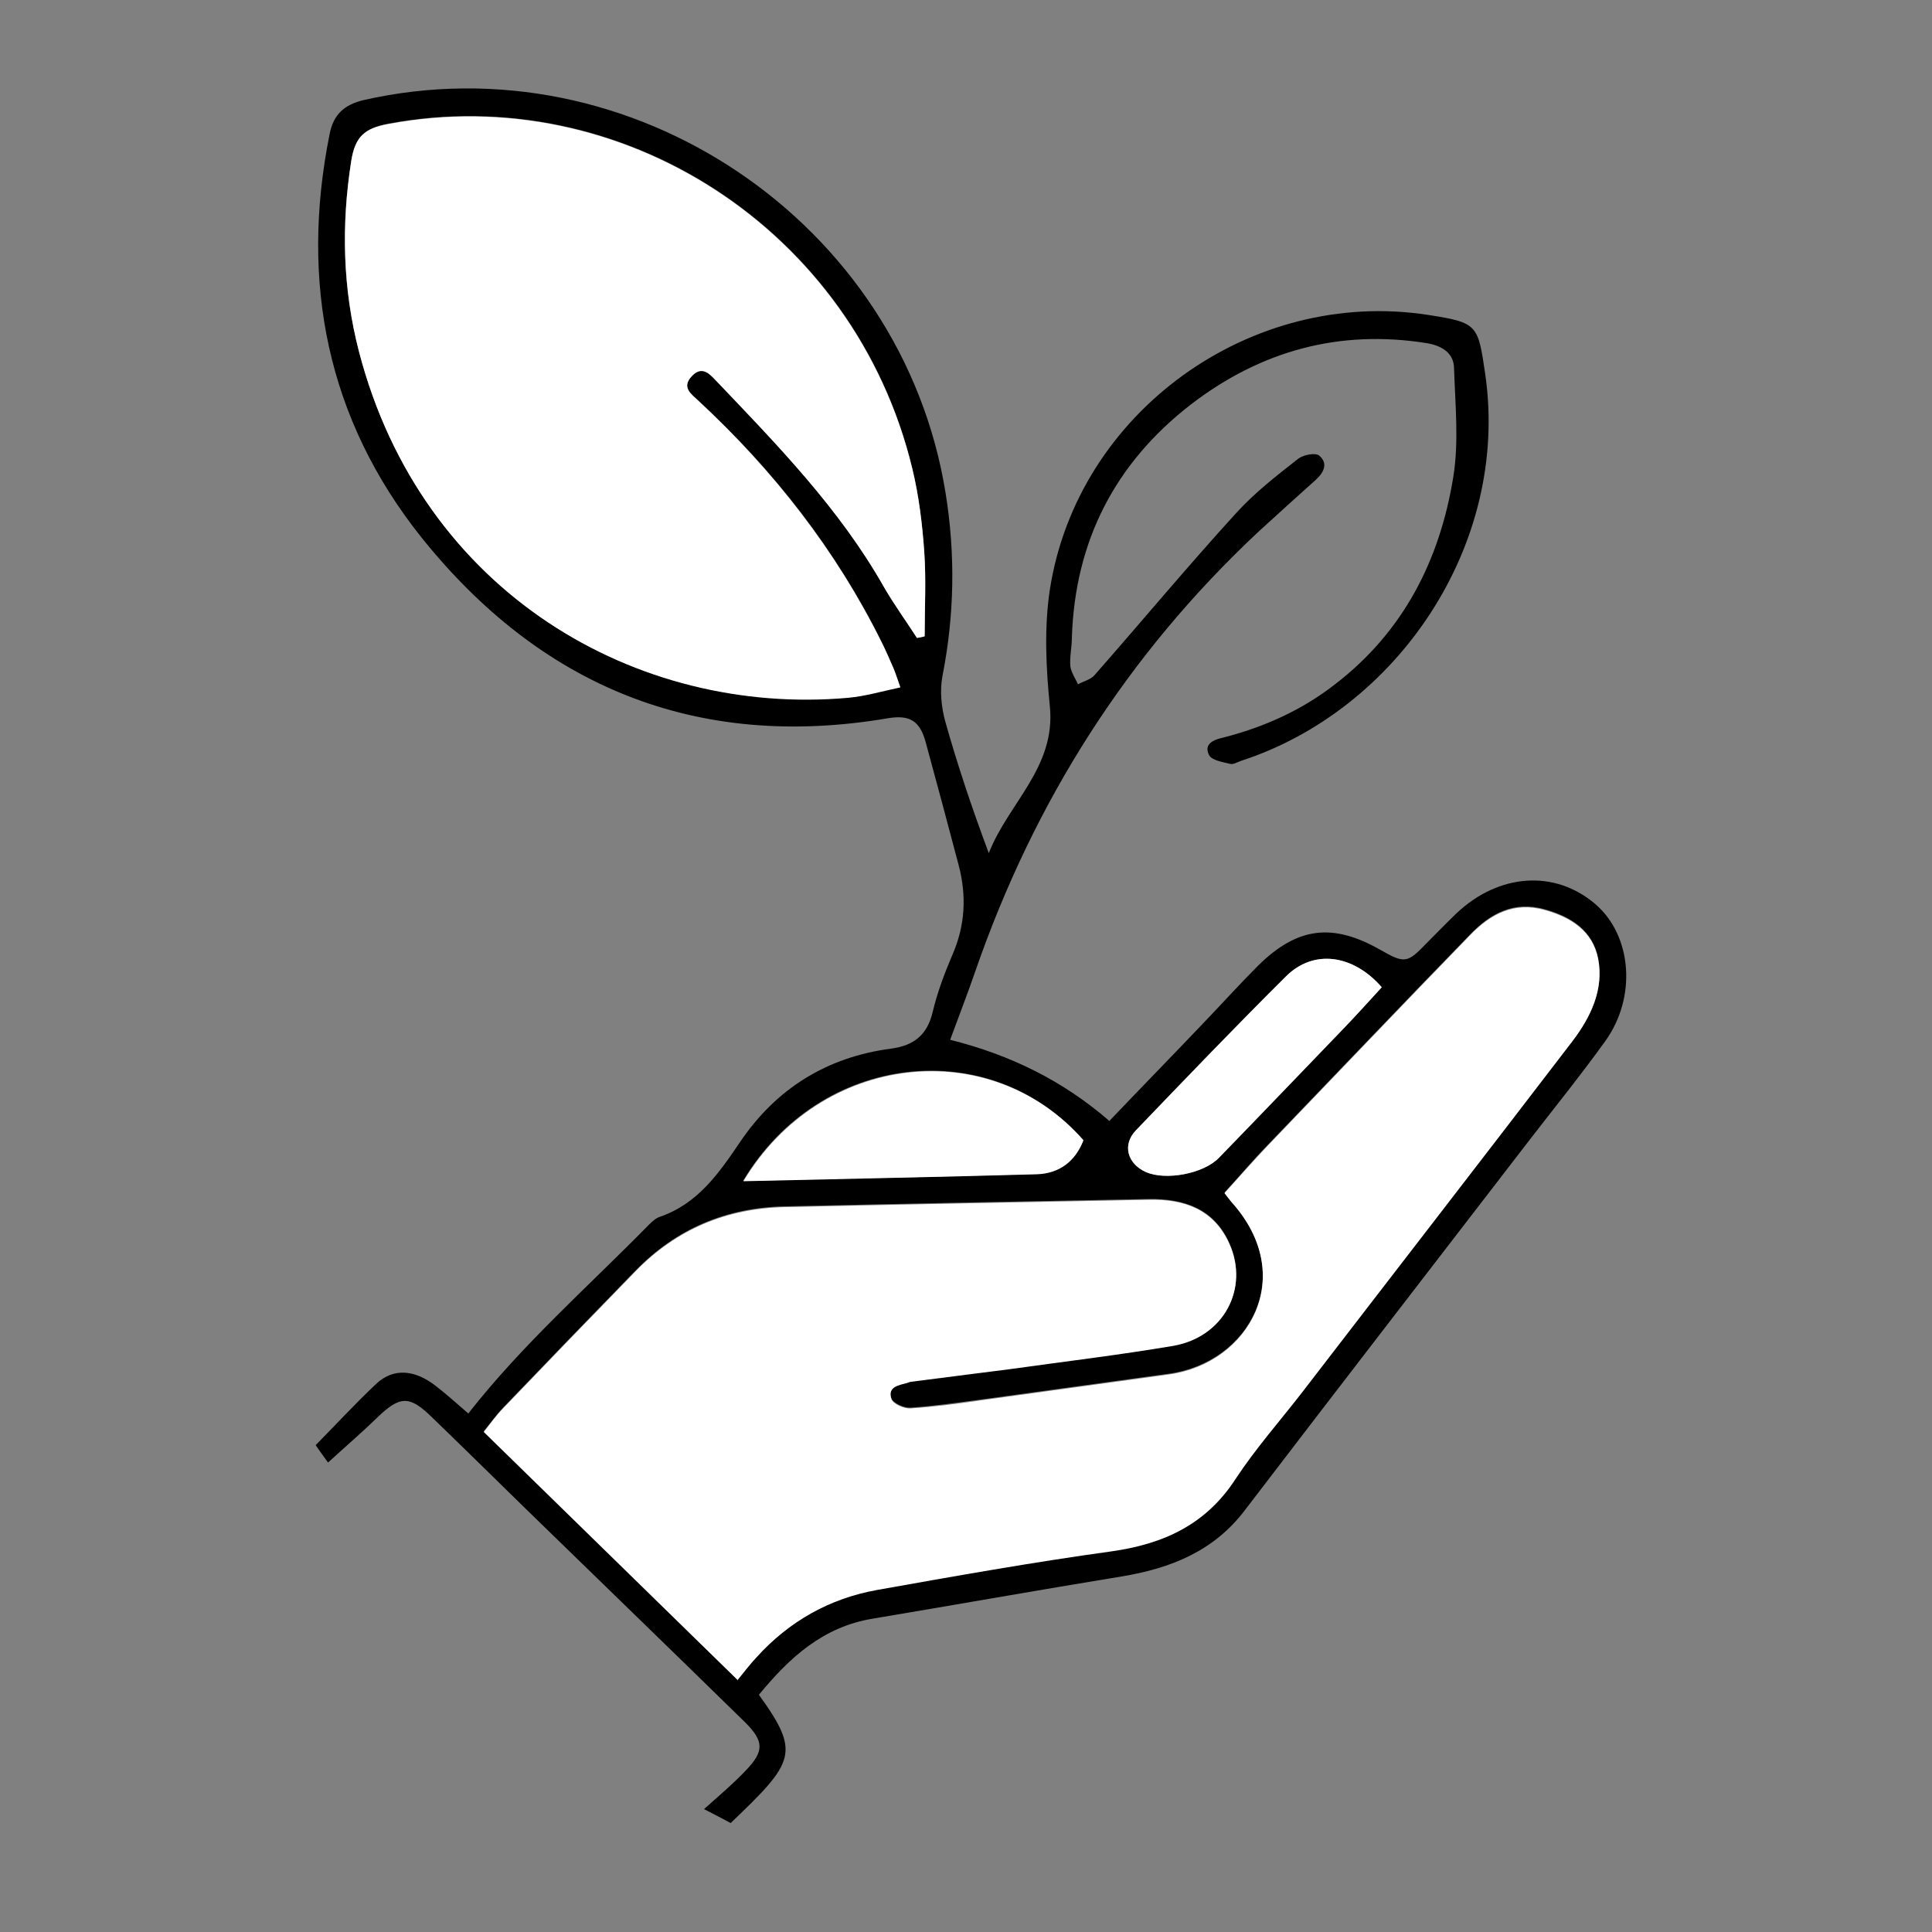
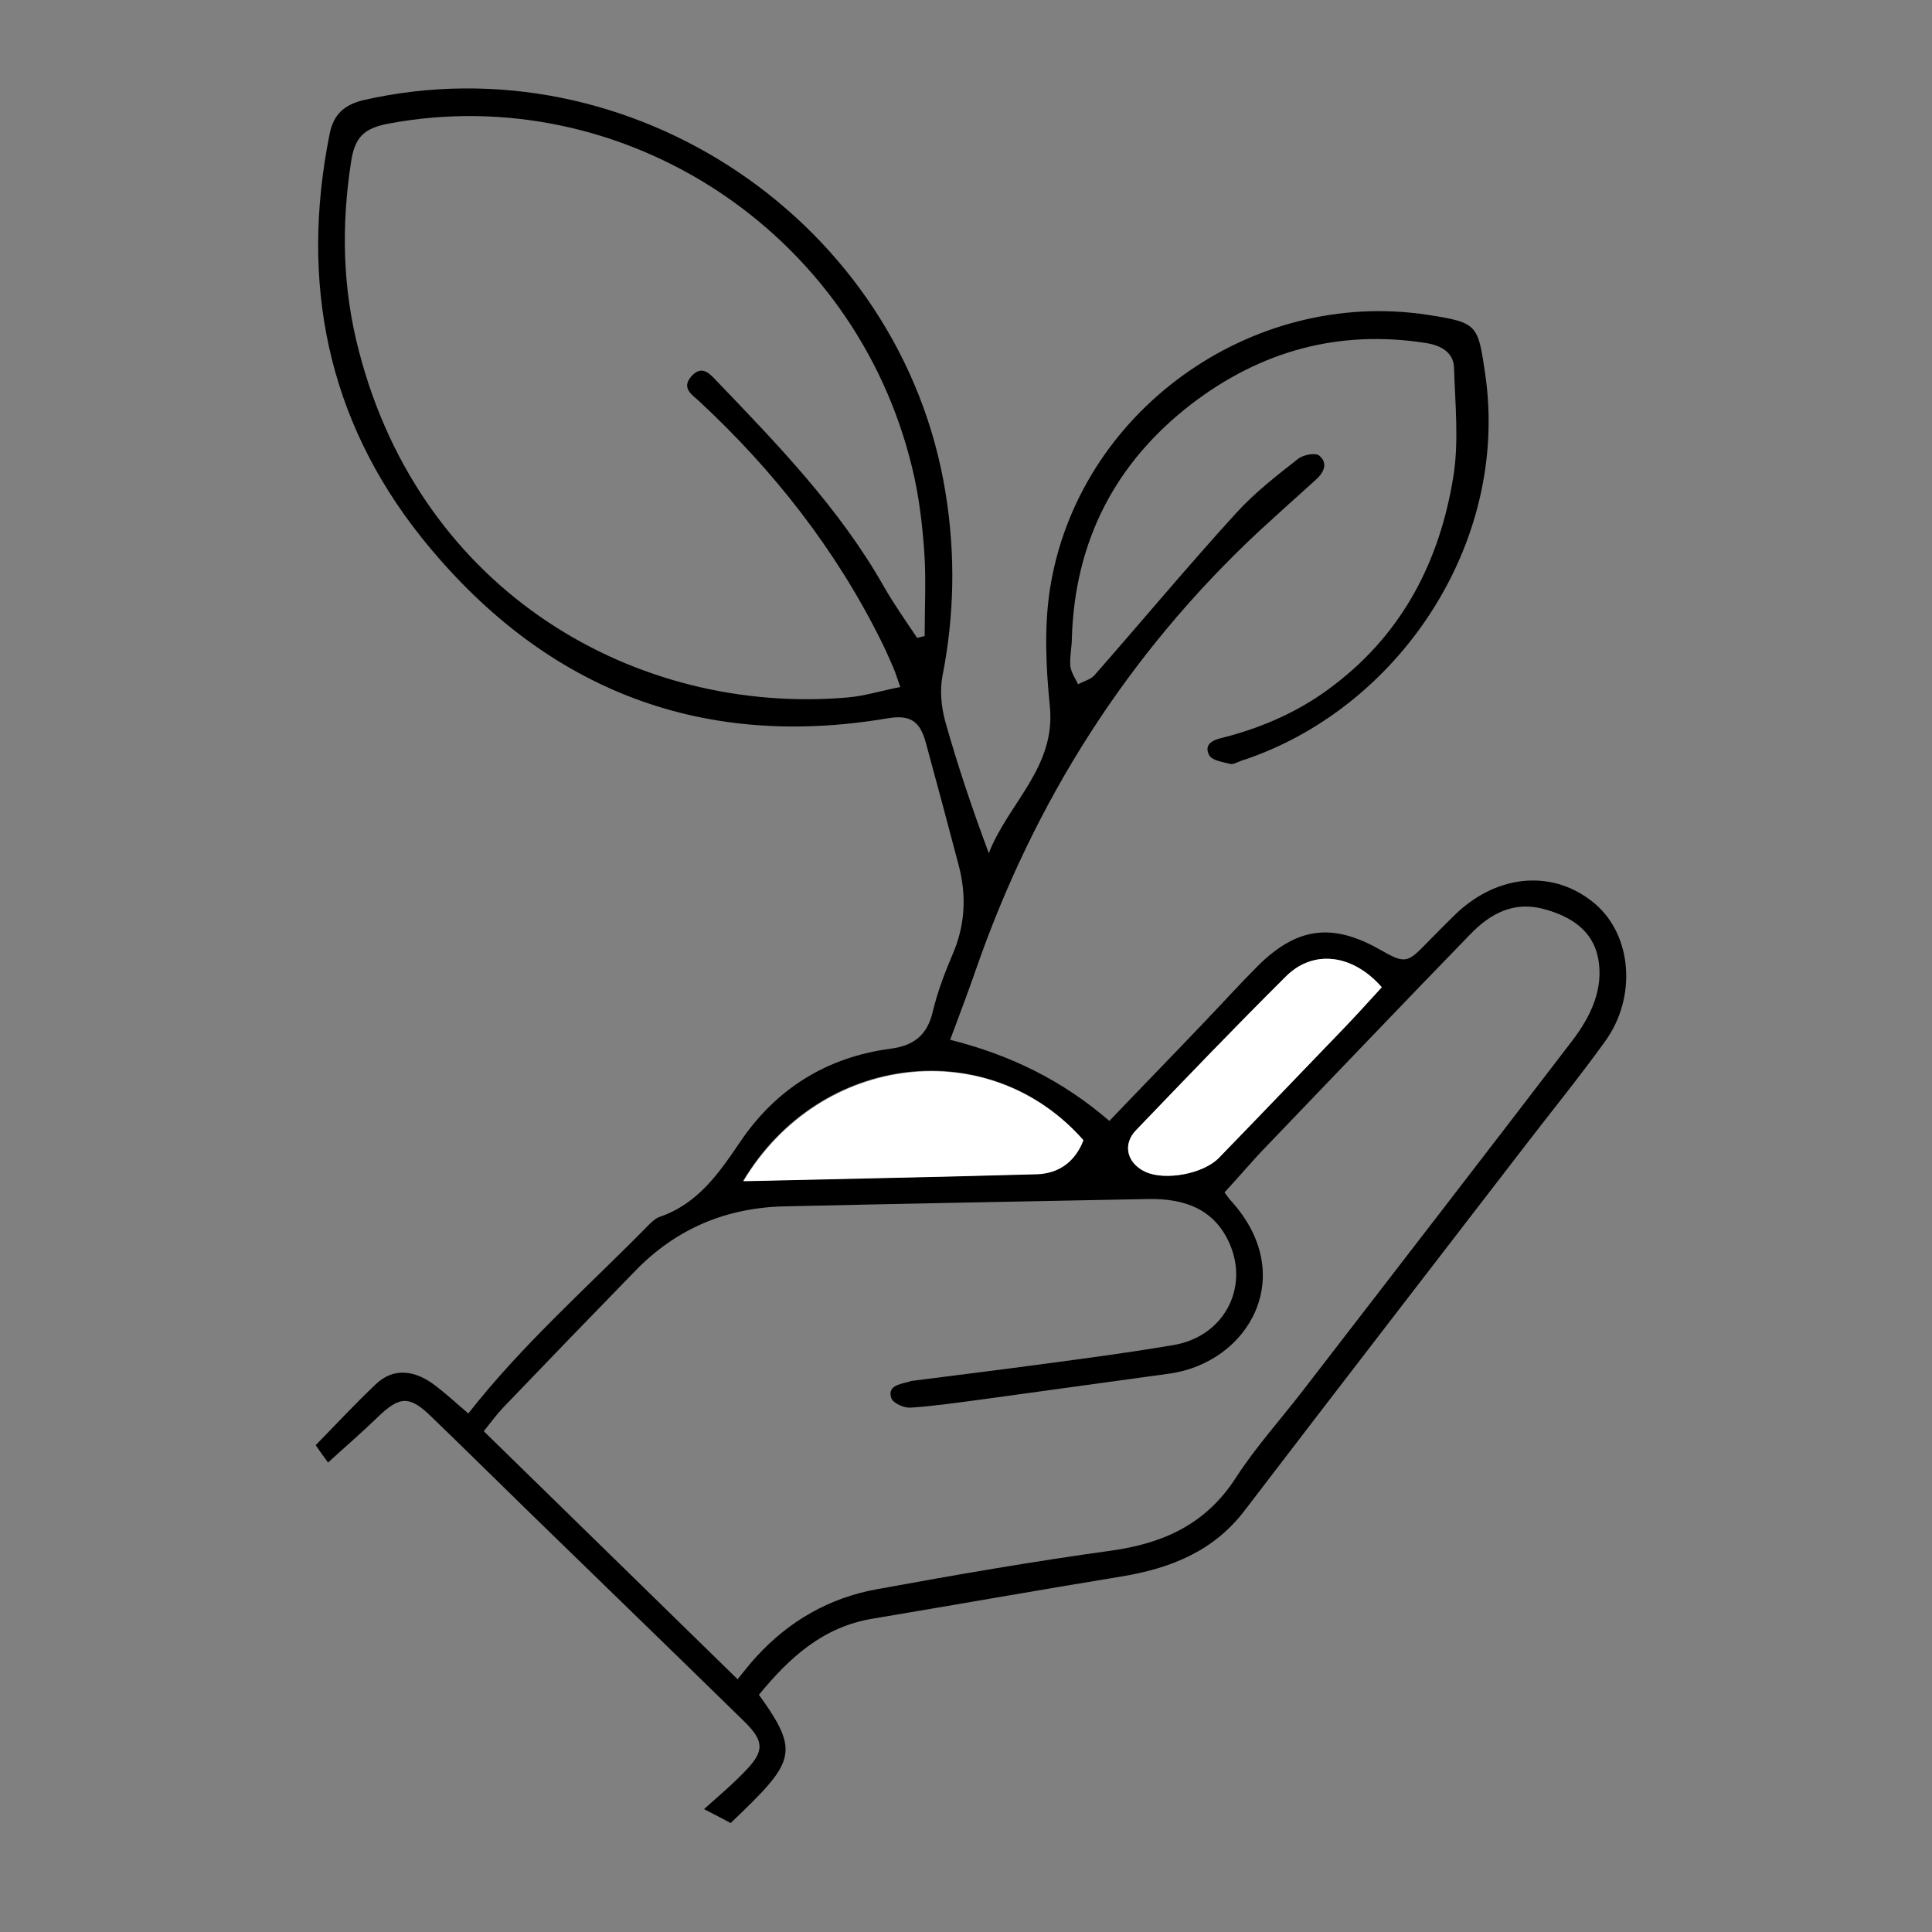
<svg xmlns="http://www.w3.org/2000/svg" version="1.1" id="Lager_1" x="0px" y="0px" viewBox="0 0 500 500" style="enable-background:new 0 0 500 500;" xml:space="preserve">
  <rect x="0" y="0" width="500" height="500" fill="#808080" stroke="none" />
  <style type="text/css">
	.st0{fill:#FFFFFF;}
</style>
  <path d="M196.4,438.6c10.9,15.1,9.2,17.4-7.3,33.2c-1.9-1-3.9-2.1-6.9-3.6c3.9-3.5,7.6-6.6,10.9-10.1c4.7-4.9,4.6-7.5-0.2-12.3  c-18.7-18.3-37.4-36.4-56.1-54.6c-8.3-8.1-16.6-16.3-25-24.4c-5.8-5.7-8.3-5.6-14.1,0c-3.9,3.8-8.1,7.4-12.8,11.7  c-1-1.4-2-2.7-3.2-4.5c5.2-5.3,10.3-10.8,15.7-15.9c4.4-4.1,9.9-3.7,15.4,0.6c3,2.3,5.8,4.9,8.4,7.1c14.1-18,31.1-32.9,46.8-48.9  c0.8-0.8,1.8-1.7,2.8-2c9.8-3.4,15.2-11.2,20.7-19.3c9.3-13.8,22.4-22,39-24.2c6.1-0.8,9.5-3.6,10.9-9.6c1.2-5,3-9.8,5-14.5  c3.4-7.7,3.8-15.4,1.7-23.4c-2.8-10.6-5.6-21.1-8.5-31.7c-1.5-5.6-4.1-7.3-9.9-6.3c-49.6,8.4-89.9-8.4-120.7-46.9  C84.7,108.5,77.6,73.1,85.3,34.7c1-5.1,3.8-7.6,8.8-8.8c69.2-15.7,139.3,31.6,150.6,101.6c2.6,16,2.3,31.7-0.8,47.5  c-0.7,3.7-0.3,7.9,0.7,11.6c3.2,11.4,7,22.7,11.3,34.2c5-12.9,17.4-22.2,15.8-38c-1-10-1.5-20.3,0-30.2c7.1-45.9,52-78.2,97.9-71.1  c12.9,2,12.9,2.5,14.8,15.5c6.3,44.1-22.9,86.8-63.2,99.9c-0.9,0.3-2,1-2.8,0.8c-2-0.5-4.8-0.9-5.5-2.3c-1.5-3,1.4-4,3.6-4.5  c10.6-2.7,20.4-7.1,29-13.8c17.7-13.6,27.1-32.1,30.6-53.6c1.5-9.2,0.5-18.8,0.2-28.3c-0.1-4-3.4-5.8-7.1-6.4  c-22.6-3.6-42.9,2-60.9,15.8c-19.7,15.2-30.1,35.4-30.9,60.4c0,2.5-0.6,5-0.4,7.4c0.2,1.6,1.3,3.2,2,4.7c1.4-0.8,3.2-1.2,4.2-2.3  c12.3-14,24.2-28.3,36.7-42c4.8-5.3,10.5-9.7,16.1-14.1c1.3-1,4.4-1.6,5.4-0.8c2.4,2,1.2,4.4-0.9,6.3c-4.9,4.4-9.9,8.9-14.8,13.4  c-33.9,31.7-58,69.7-73.2,113.5c-2,5.8-4.2,11.5-6.6,18c15.6,3.9,29.2,10.6,41.2,21c8.4-8.8,16.5-17.1,24.5-25.5  c4.7-4.9,9.3-10,14.1-14.8c10.1-9.9,19.2-11,31.5-4c6.3,3.6,7,3.5,11.9-1.6c2.6-2.6,5.1-5.2,7.8-7.8c11-10.4,25.5-11.4,36-2.4  c9.4,8.1,10.8,24,2.5,35.5c-6.4,8.9-13.3,17.4-20,26.1c-24.4,31.7-48.9,63.4-73.2,95.2c-8.1,10.7-19.3,15.1-32,17.2  c-21.4,3.5-42.8,7.3-64.3,10.9c-12.9,2.1-21.6,10.1-29.4,19.6L196.4,438.6z M190.8,434.7c1.8-2.2,3.3-4.2,5-6  c8.4-9.2,18.9-15.2,31.1-17.4c20.2-3.7,40.4-7.2,60.7-10c13.6-1.9,24.5-6.9,32.2-18.8c5.1-7.9,11.5-15,17.3-22.5  c23.3-30.2,46.7-60.5,69.9-90.8c4.7-6.2,8.1-13.3,6.6-21.2c-1.4-7.2-7-10.8-13.9-12.7c-7.9-2.2-14,1.1-19.2,6.5  c-17.6,18.1-35,36.4-52.5,54.6c-3.8,3.9-7.3,8.1-11.1,12.2c0.8,1,1.2,1.7,1.8,2.3c17.3,19.2,4.6,41.7-16.1,44.6  c-16.2,2.2-32.5,4.5-48.7,6.7c-6.1,0.8-12.2,1.7-18.3,2.1c-1.6,0.1-4.4-1.1-4.9-2.4c-1.1-3.1,1.8-3.6,4.1-4.2c0.3,0,0.6-0.2,1-0.3  c8.4-1.1,16.8-2.1,25.1-3.2c14.3-1.9,28.6-3.7,42.8-6.1c13-2.2,19.6-14.7,14.5-26.3c-4-9-11.7-11.6-20.8-11.5  c-31.4,0.6-62.8,1.2-94.2,1.9c-15.1,0.3-28.1,5.7-38.7,16.6c-11.5,11.8-22.9,23.6-34.3,35.5c-1.8,1.9-3.3,4-5,6.1  c21.8,21.3,43.2,42.2,65.6,64.1V434.7z M237.3,165.1c0.7-0.2,1.3-0.3,2-0.5c0-7.3,0.4-14.6-0.1-21.8s-1.4-14.6-3.1-21.6  c-14.9-62-75.5-100.5-135.6-89.2c-6.2,1.2-8.6,3.4-9.6,9.6c-2.6,16.6-2.3,33,2,49.3c16.2,62.6,71.9,94.3,126.5,89.6  c4.5-0.4,8.9-1.8,13.6-2.7c-0.8-2.2-1.2-3.6-1.8-5c-1-2.3-2-4.6-3.1-6.8c-11.8-23.8-27.9-44.3-47.3-62.3c-1.9-1.7-4.6-3.4-1.7-6.5  c2.3-2.4,4.1-1,5.8,0.8c16.1,16.8,32.3,33.4,43.9,53.9c2.6,4.5,5.6,8.8,8.5,13.1L237.3,165.1z M192.3,305.6c25.9-0.6,50.9-1,76-1.8  c5.7-0.2,9.9-3.3,12-8.8C256.1,267.4,212.2,272.3,192.3,305.6L192.3,305.6z M357.6,255.5c-7.4-8.5-17.6-9.9-24.7-2.9  c-13.2,13.1-26.1,26.5-38.9,39.9c-3.6,3.7-2.3,8.7,2.5,10.8c5.1,2.3,14.9,0.5,19-3.7c10.7-11.1,21.4-22.2,32.1-33.3  C351,262.7,354.3,259.1,357.6,255.5L357.6,255.5z" />
-   <path class="st0" d="M190.8,434.7c-22.4-21.9-43.8-42.8-65.6-64.1c1.7-2.1,3.2-4.3,5-6.1c11.4-11.9,22.8-23.7,34.3-35.5  c10.6-10.9,23.6-16.3,38.7-16.6c31.4-0.7,62.8-1.3,94.2-1.9c9.1-0.2,16.8,2.5,20.8,11.5c5.1,11.5-1.5,24-14.5,26.3  c-14.2,2.4-28.5,4.1-42.8,6.1c-8.4,1.1-16.8,2.1-25.1,3.2c-0.3,0-0.6,0.2-1,0.3c-2.2,0.6-5.2,1-4.1,4.2c0.5,1.3,3.3,2.5,4.9,2.4  c6.1-0.4,12.2-1.2,18.3-2.1c16.2-2.2,32.5-4.5,48.7-6.7c20.7-2.9,33.4-25.4,16.1-44.6c-0.5-0.6-1-1.3-1.8-2.3  c3.7-4.1,7.3-8.2,11.1-12.2c17.5-18.2,34.9-36.5,52.5-54.6c5.2-5.4,11.3-8.7,19.2-6.5c6.9,1.9,12.5,5.5,13.9,12.7  c1.5,7.9-1.9,15-6.6,21.2c-23.2,30.3-46.6,60.5-69.9,90.8c-5.8,7.5-12.1,14.6-17.3,22.5c-7.7,11.9-18.7,16.9-32.2,18.8  c-20.3,2.8-40.5,6.4-60.7,10c-12.2,2.2-22.7,8.1-31.1,17.4c-1.7,1.8-3.2,3.8-5,6L190.8,434.7z" />
-   <path class="st0" d="M237.3,165.1c-2.8-4.4-5.9-8.6-8.5-13.1c-11.6-20.5-27.9-37.1-43.9-53.9c-1.7-1.8-3.5-3.2-5.8-0.8  c-2.9,3-0.1,4.7,1.7,6.5c19.4,18,35.5,38.6,47.3,62.3c1.1,2.2,2.1,4.5,3.1,6.8c0.6,1.4,1,2.8,1.8,5c-4.7,1-9.1,2.3-13.6,2.7  c-54.5,4.8-110.2-27-126.5-89.6c-4.2-16.3-4.6-32.8-2-49.3c1-6.3,3.4-8.5,9.6-9.6c60.1-11.3,120.6,27.2,135.6,89.2  c1.7,7,2.6,14.4,3.1,21.6c0.5,7.2,0.1,14.6,0.1,21.8C238.6,164.9,238,165,237.3,165.1L237.3,165.1z" />
  <path class="st0" d="M192.4,305.7c20-33.3,63.8-38.1,88-10.6c-2.1,5.5-6.3,8.6-12,8.8C243.4,304.6,218.3,305.1,192.4,305.7  L192.4,305.7z" />
  <path class="st0" d="M357.6,255.5c-3.3,3.6-6.6,7.3-10,10.8c-10.7,11.1-21.4,22.3-32.1,33.3c-4,4.2-13.9,6-19,3.7  c-4.8-2.2-6.1-7.1-2.5-10.8c12.9-13.4,25.7-26.8,38.9-39.9C340,245.6,350.2,247,357.6,255.5z" />
</svg>